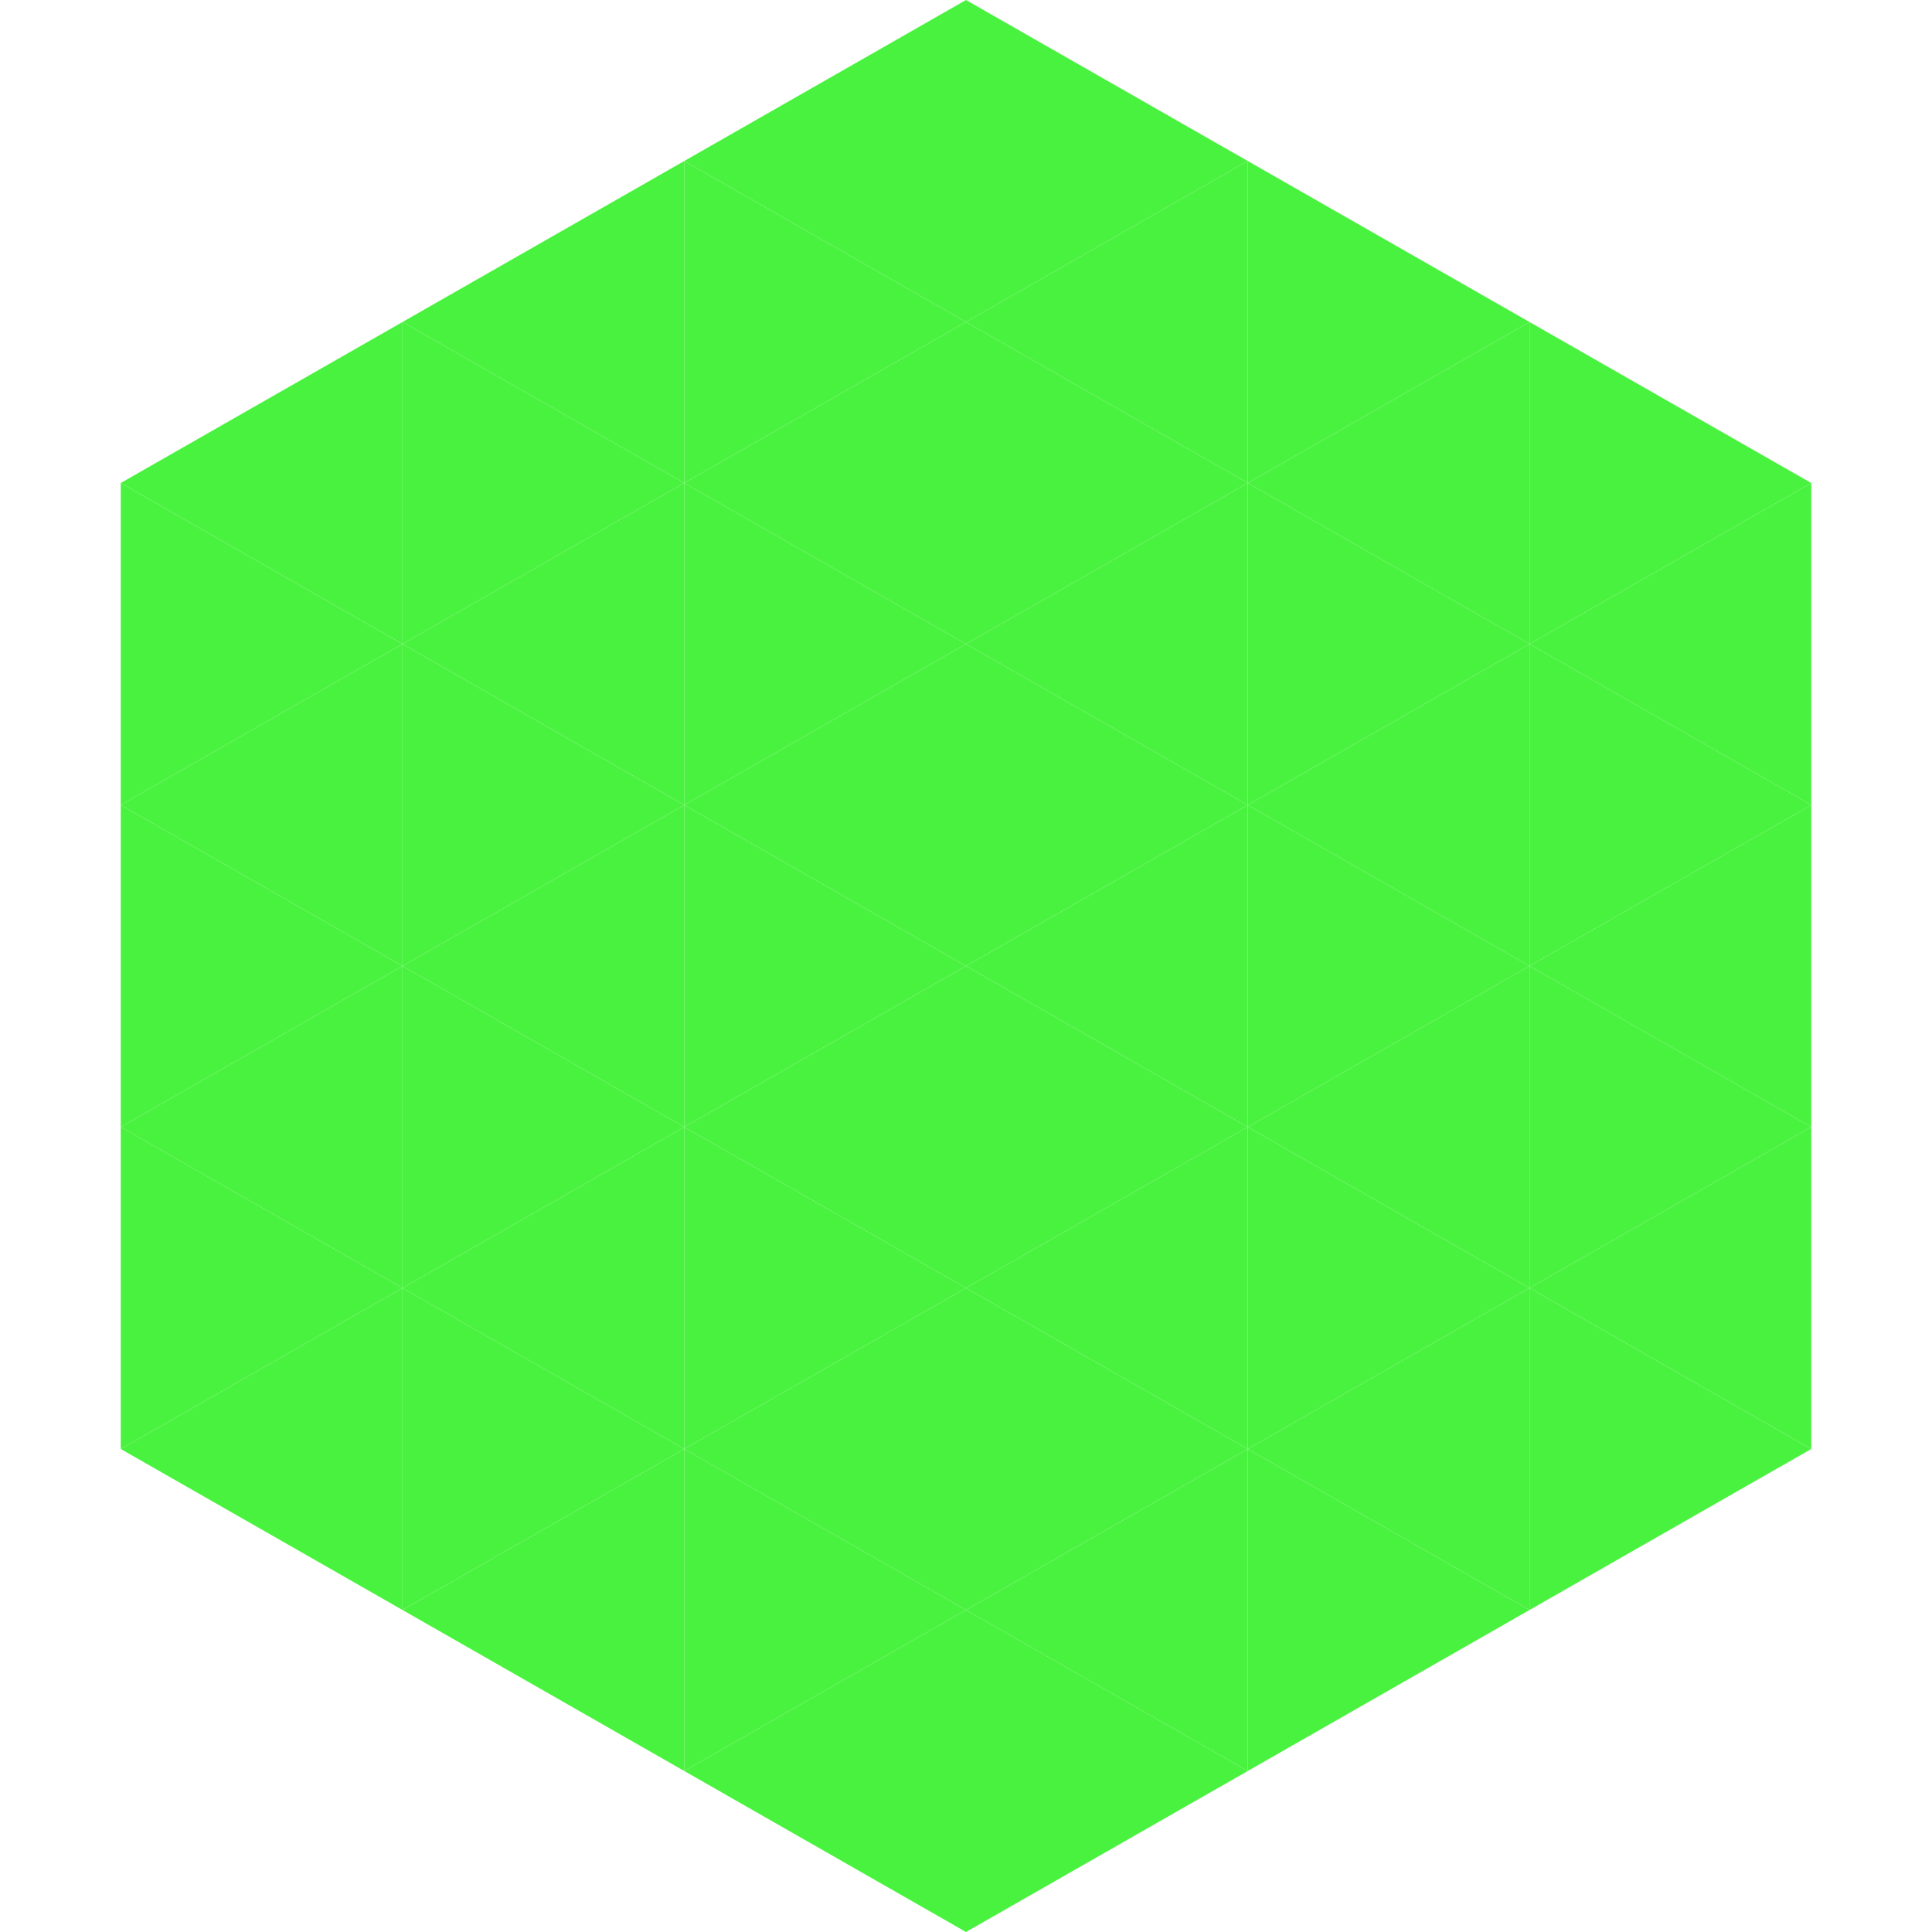
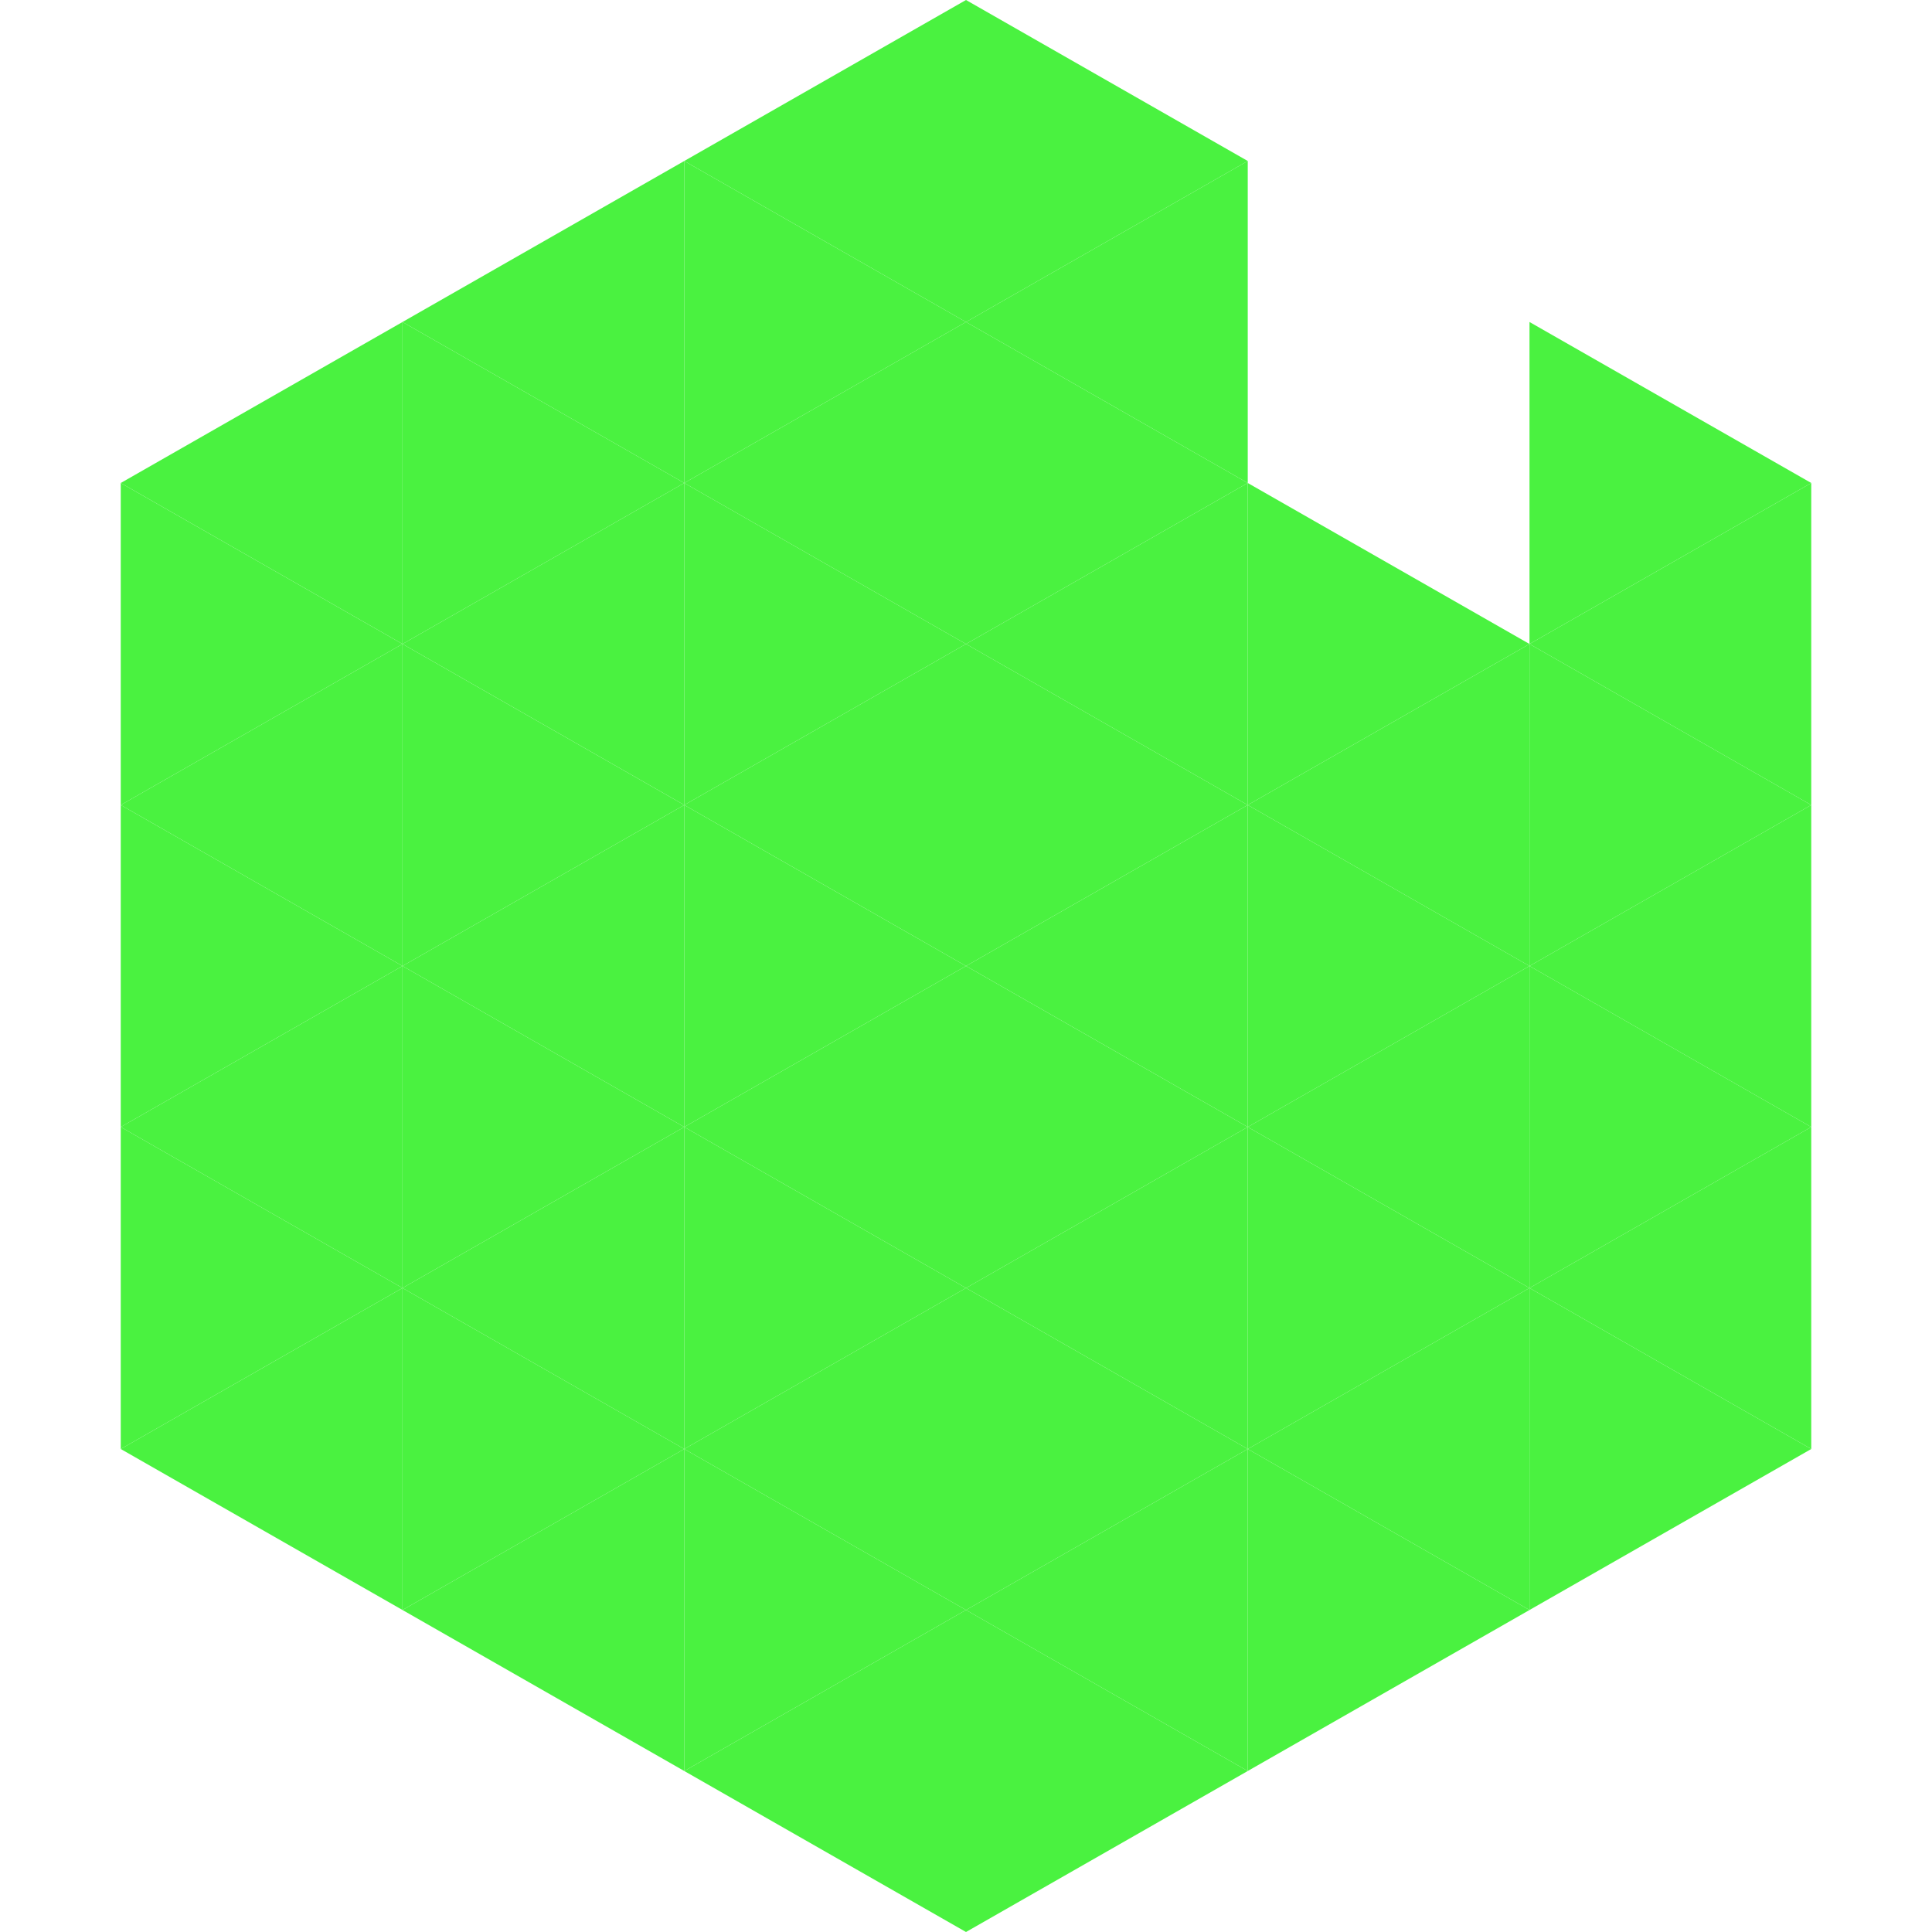
<svg xmlns="http://www.w3.org/2000/svg" width="240" height="240">
  <polygon points="50,40 15,60 50,80" style="fill:rgb(74,242,64)" />
  <polygon points="190,40 225,60 190,80" style="fill:rgb(74,242,64)" />
  <polygon points="15,60 50,80 15,100" style="fill:rgb(74,242,64)" />
  <polygon points="225,60 190,80 225,100" style="fill:rgb(74,242,64)" />
  <polygon points="50,80 15,100 50,120" style="fill:rgb(74,242,64)" />
  <polygon points="190,80 225,100 190,120" style="fill:rgb(74,242,64)" />
  <polygon points="15,100 50,120 15,140" style="fill:rgb(74,242,64)" />
  <polygon points="225,100 190,120 225,140" style="fill:rgb(74,242,64)" />
  <polygon points="50,120 15,140 50,160" style="fill:rgb(74,242,64)" />
  <polygon points="190,120 225,140 190,160" style="fill:rgb(74,242,64)" />
  <polygon points="15,140 50,160 15,180" style="fill:rgb(74,242,64)" />
  <polygon points="225,140 190,160 225,180" style="fill:rgb(74,242,64)" />
  <polygon points="50,160 15,180 50,200" style="fill:rgb(74,242,64)" />
  <polygon points="190,160 225,180 190,200" style="fill:rgb(74,242,64)" />
  <polygon points="15,180 50,200 15,220" style="fill:rgb(255,255,255); fill-opacity:0" />
  <polygon points="225,180 190,200 225,220" style="fill:rgb(255,255,255); fill-opacity:0" />
  <polygon points="50,0 85,20 50,40" style="fill:rgb(255,255,255); fill-opacity:0" />
  <polygon points="190,0 155,20 190,40" style="fill:rgb(255,255,255); fill-opacity:0" />
  <polygon points="85,20 50,40 85,60" style="fill:rgb(74,242,64)" />
-   <polygon points="155,20 190,40 155,60" style="fill:rgb(74,242,64)" />
  <polygon points="50,40 85,60 50,80" style="fill:rgb(74,242,64)" />
-   <polygon points="190,40 155,60 190,80" style="fill:rgb(74,242,64)" />
  <polygon points="85,60 50,80 85,100" style="fill:rgb(74,242,64)" />
  <polygon points="155,60 190,80 155,100" style="fill:rgb(74,242,64)" />
  <polygon points="50,80 85,100 50,120" style="fill:rgb(74,242,64)" />
  <polygon points="190,80 155,100 190,120" style="fill:rgb(74,242,64)" />
  <polygon points="85,100 50,120 85,140" style="fill:rgb(74,242,64)" />
  <polygon points="155,100 190,120 155,140" style="fill:rgb(74,242,64)" />
  <polygon points="50,120 85,140 50,160" style="fill:rgb(74,242,64)" />
  <polygon points="190,120 155,140 190,160" style="fill:rgb(74,242,64)" />
  <polygon points="85,140 50,160 85,180" style="fill:rgb(74,242,64)" />
  <polygon points="155,140 190,160 155,180" style="fill:rgb(74,242,64)" />
  <polygon points="50,160 85,180 50,200" style="fill:rgb(74,242,64)" />
  <polygon points="190,160 155,180 190,200" style="fill:rgb(74,242,64)" />
  <polygon points="85,180 50,200 85,220" style="fill:rgb(74,242,64)" />
  <polygon points="155,180 190,200 155,220" style="fill:rgb(74,242,64)" />
  <polygon points="120,0 85,20 120,40" style="fill:rgb(74,242,64)" />
  <polygon points="120,0 155,20 120,40" style="fill:rgb(74,242,64)" />
  <polygon points="85,20 120,40 85,60" style="fill:rgb(74,242,64)" />
  <polygon points="155,20 120,40 155,60" style="fill:rgb(74,242,64)" />
  <polygon points="120,40 85,60 120,80" style="fill:rgb(74,242,64)" />
  <polygon points="120,40 155,60 120,80" style="fill:rgb(74,242,64)" />
  <polygon points="85,60 120,80 85,100" style="fill:rgb(74,242,64)" />
  <polygon points="155,60 120,80 155,100" style="fill:rgb(74,242,64)" />
  <polygon points="120,80 85,100 120,120" style="fill:rgb(74,242,64)" />
  <polygon points="120,80 155,100 120,120" style="fill:rgb(74,242,64)" />
  <polygon points="85,100 120,120 85,140" style="fill:rgb(74,242,64)" />
  <polygon points="155,100 120,120 155,140" style="fill:rgb(74,242,64)" />
  <polygon points="120,120 85,140 120,160" style="fill:rgb(74,242,64)" />
  <polygon points="120,120 155,140 120,160" style="fill:rgb(74,242,64)" />
  <polygon points="85,140 120,160 85,180" style="fill:rgb(74,242,64)" />
  <polygon points="155,140 120,160 155,180" style="fill:rgb(74,242,64)" />
  <polygon points="120,160 85,180 120,200" style="fill:rgb(74,242,64)" />
  <polygon points="120,160 155,180 120,200" style="fill:rgb(74,242,64)" />
  <polygon points="85,180 120,200 85,220" style="fill:rgb(74,242,64)" />
  <polygon points="155,180 120,200 155,220" style="fill:rgb(74,242,64)" />
  <polygon points="120,200 85,220 120,240" style="fill:rgb(74,242,64)" />
  <polygon points="120,200 155,220 120,240" style="fill:rgb(74,242,64)" />
  <polygon points="85,220 120,240 85,260" style="fill:rgb(255,255,255); fill-opacity:0" />
-   <polygon points="155,220 120,240 155,260" style="fill:rgb(255,255,255); fill-opacity:0" />
</svg>